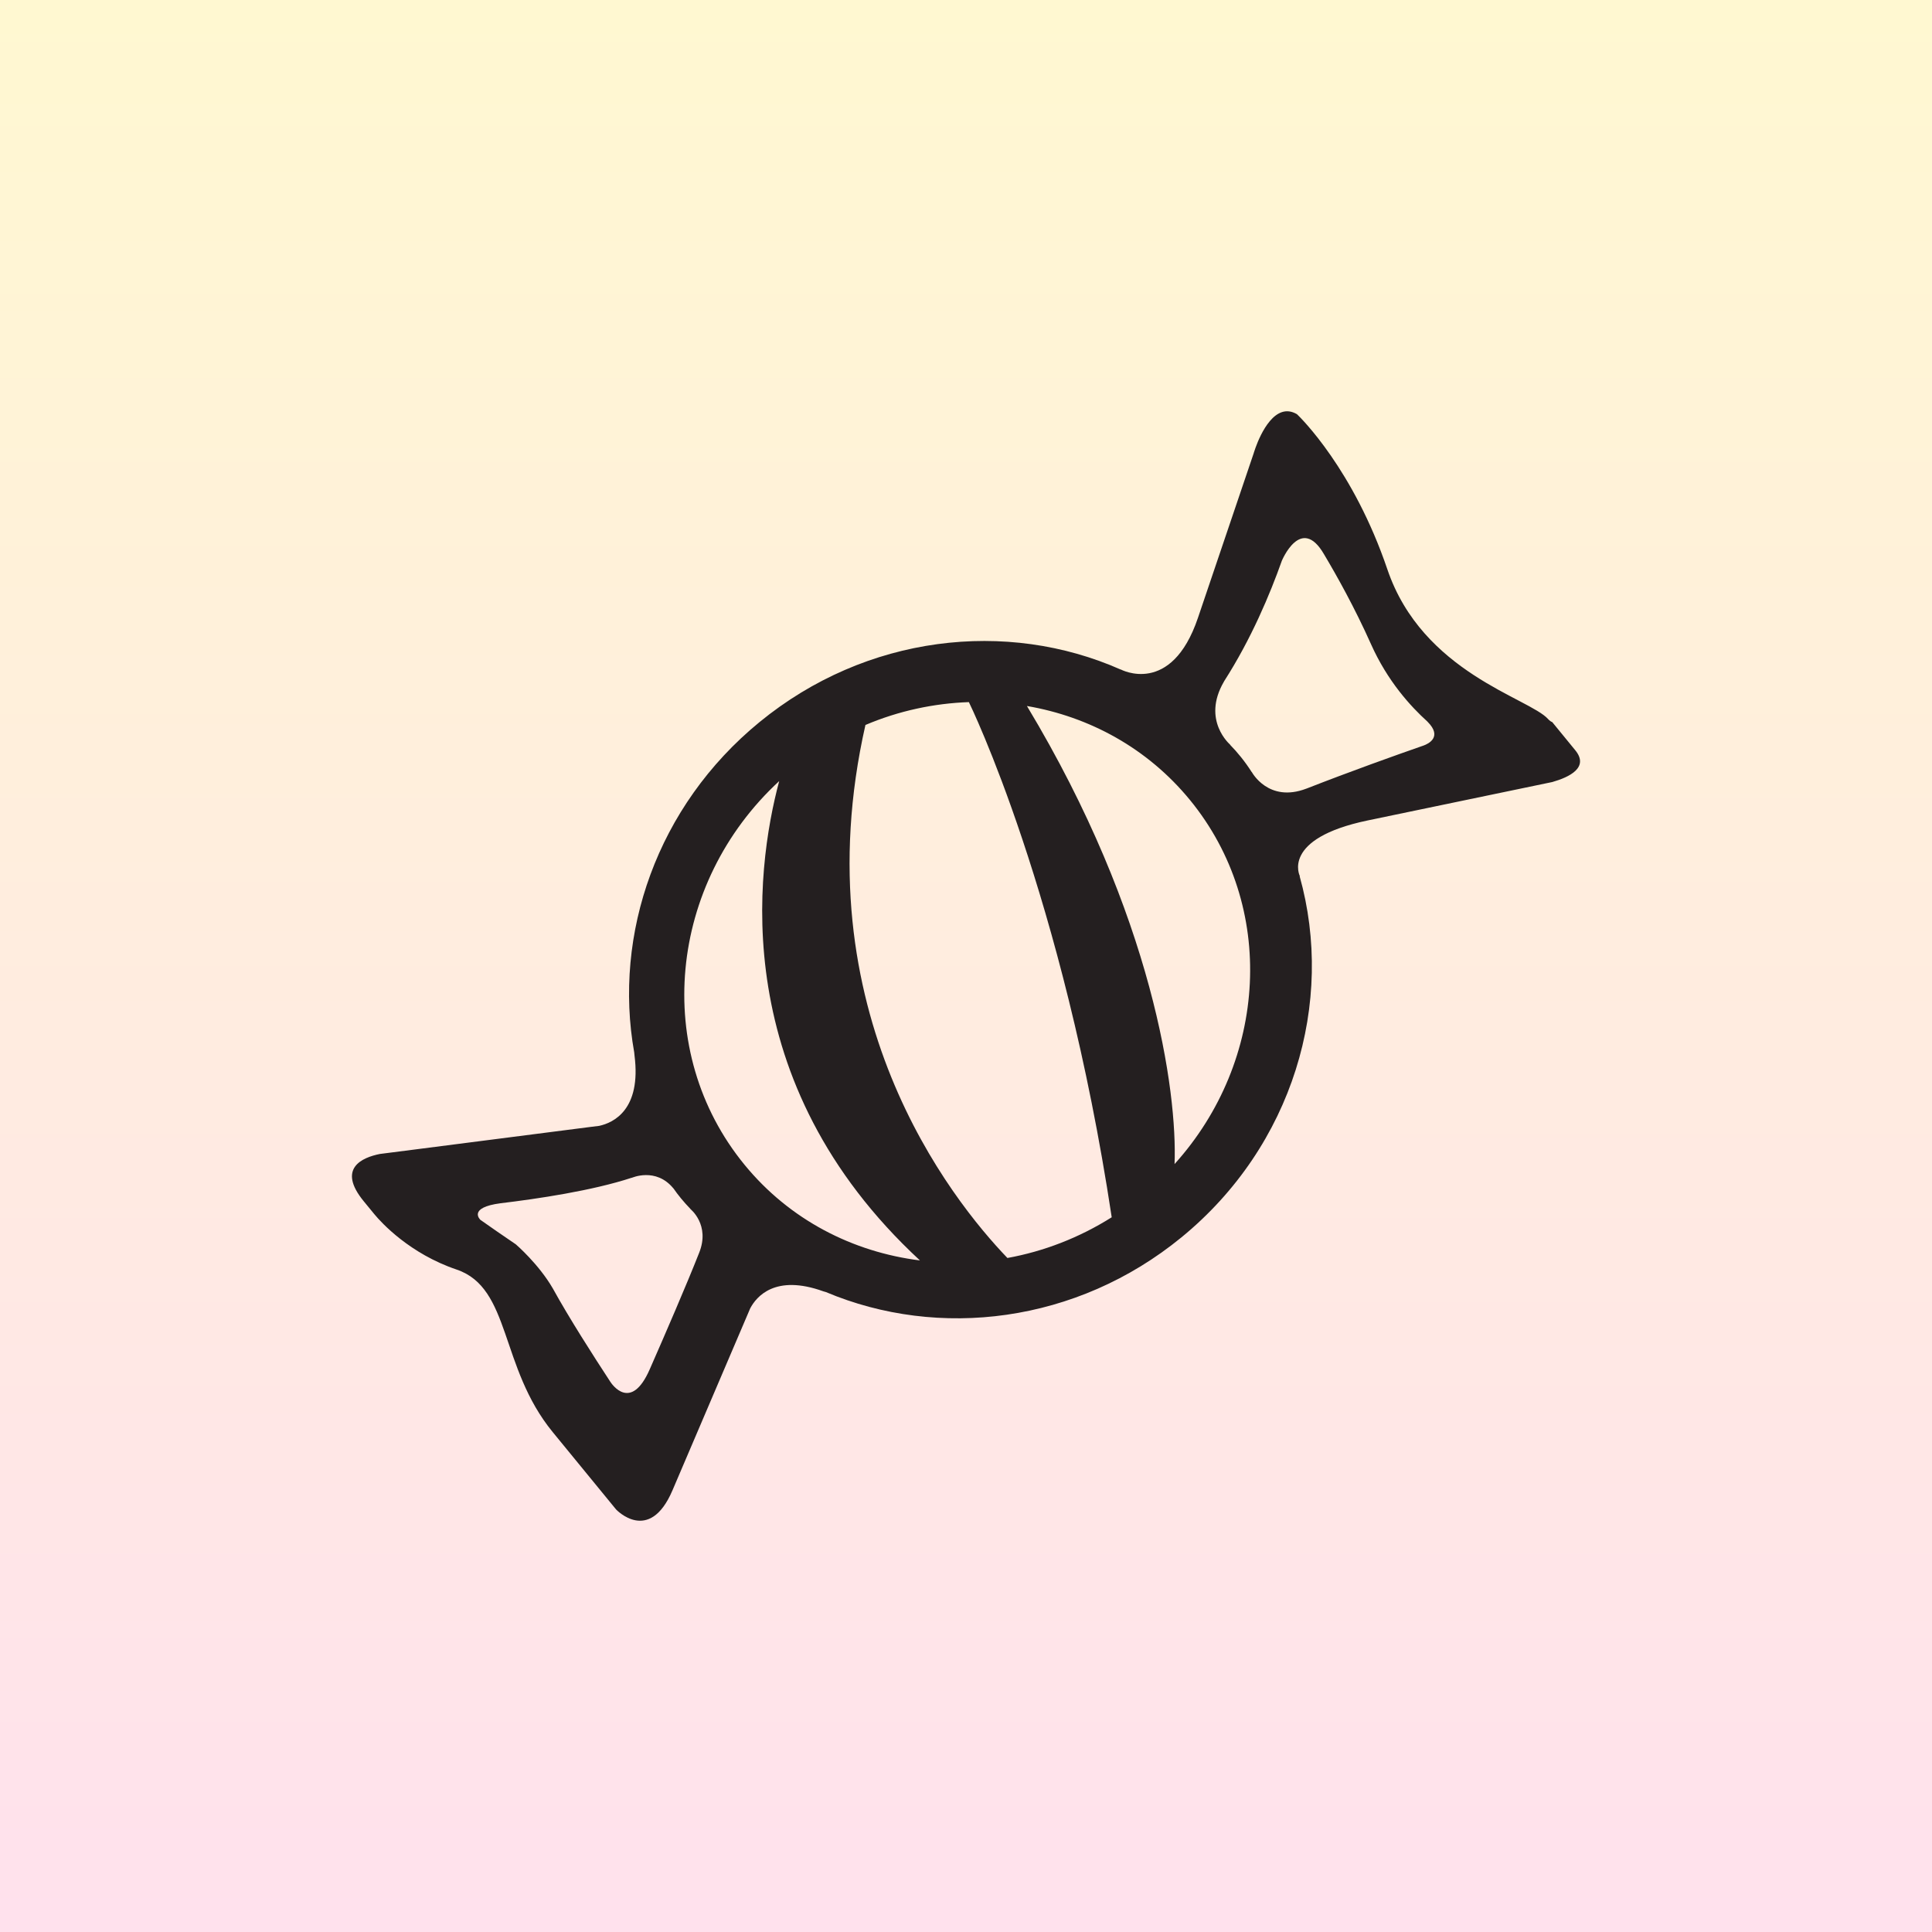
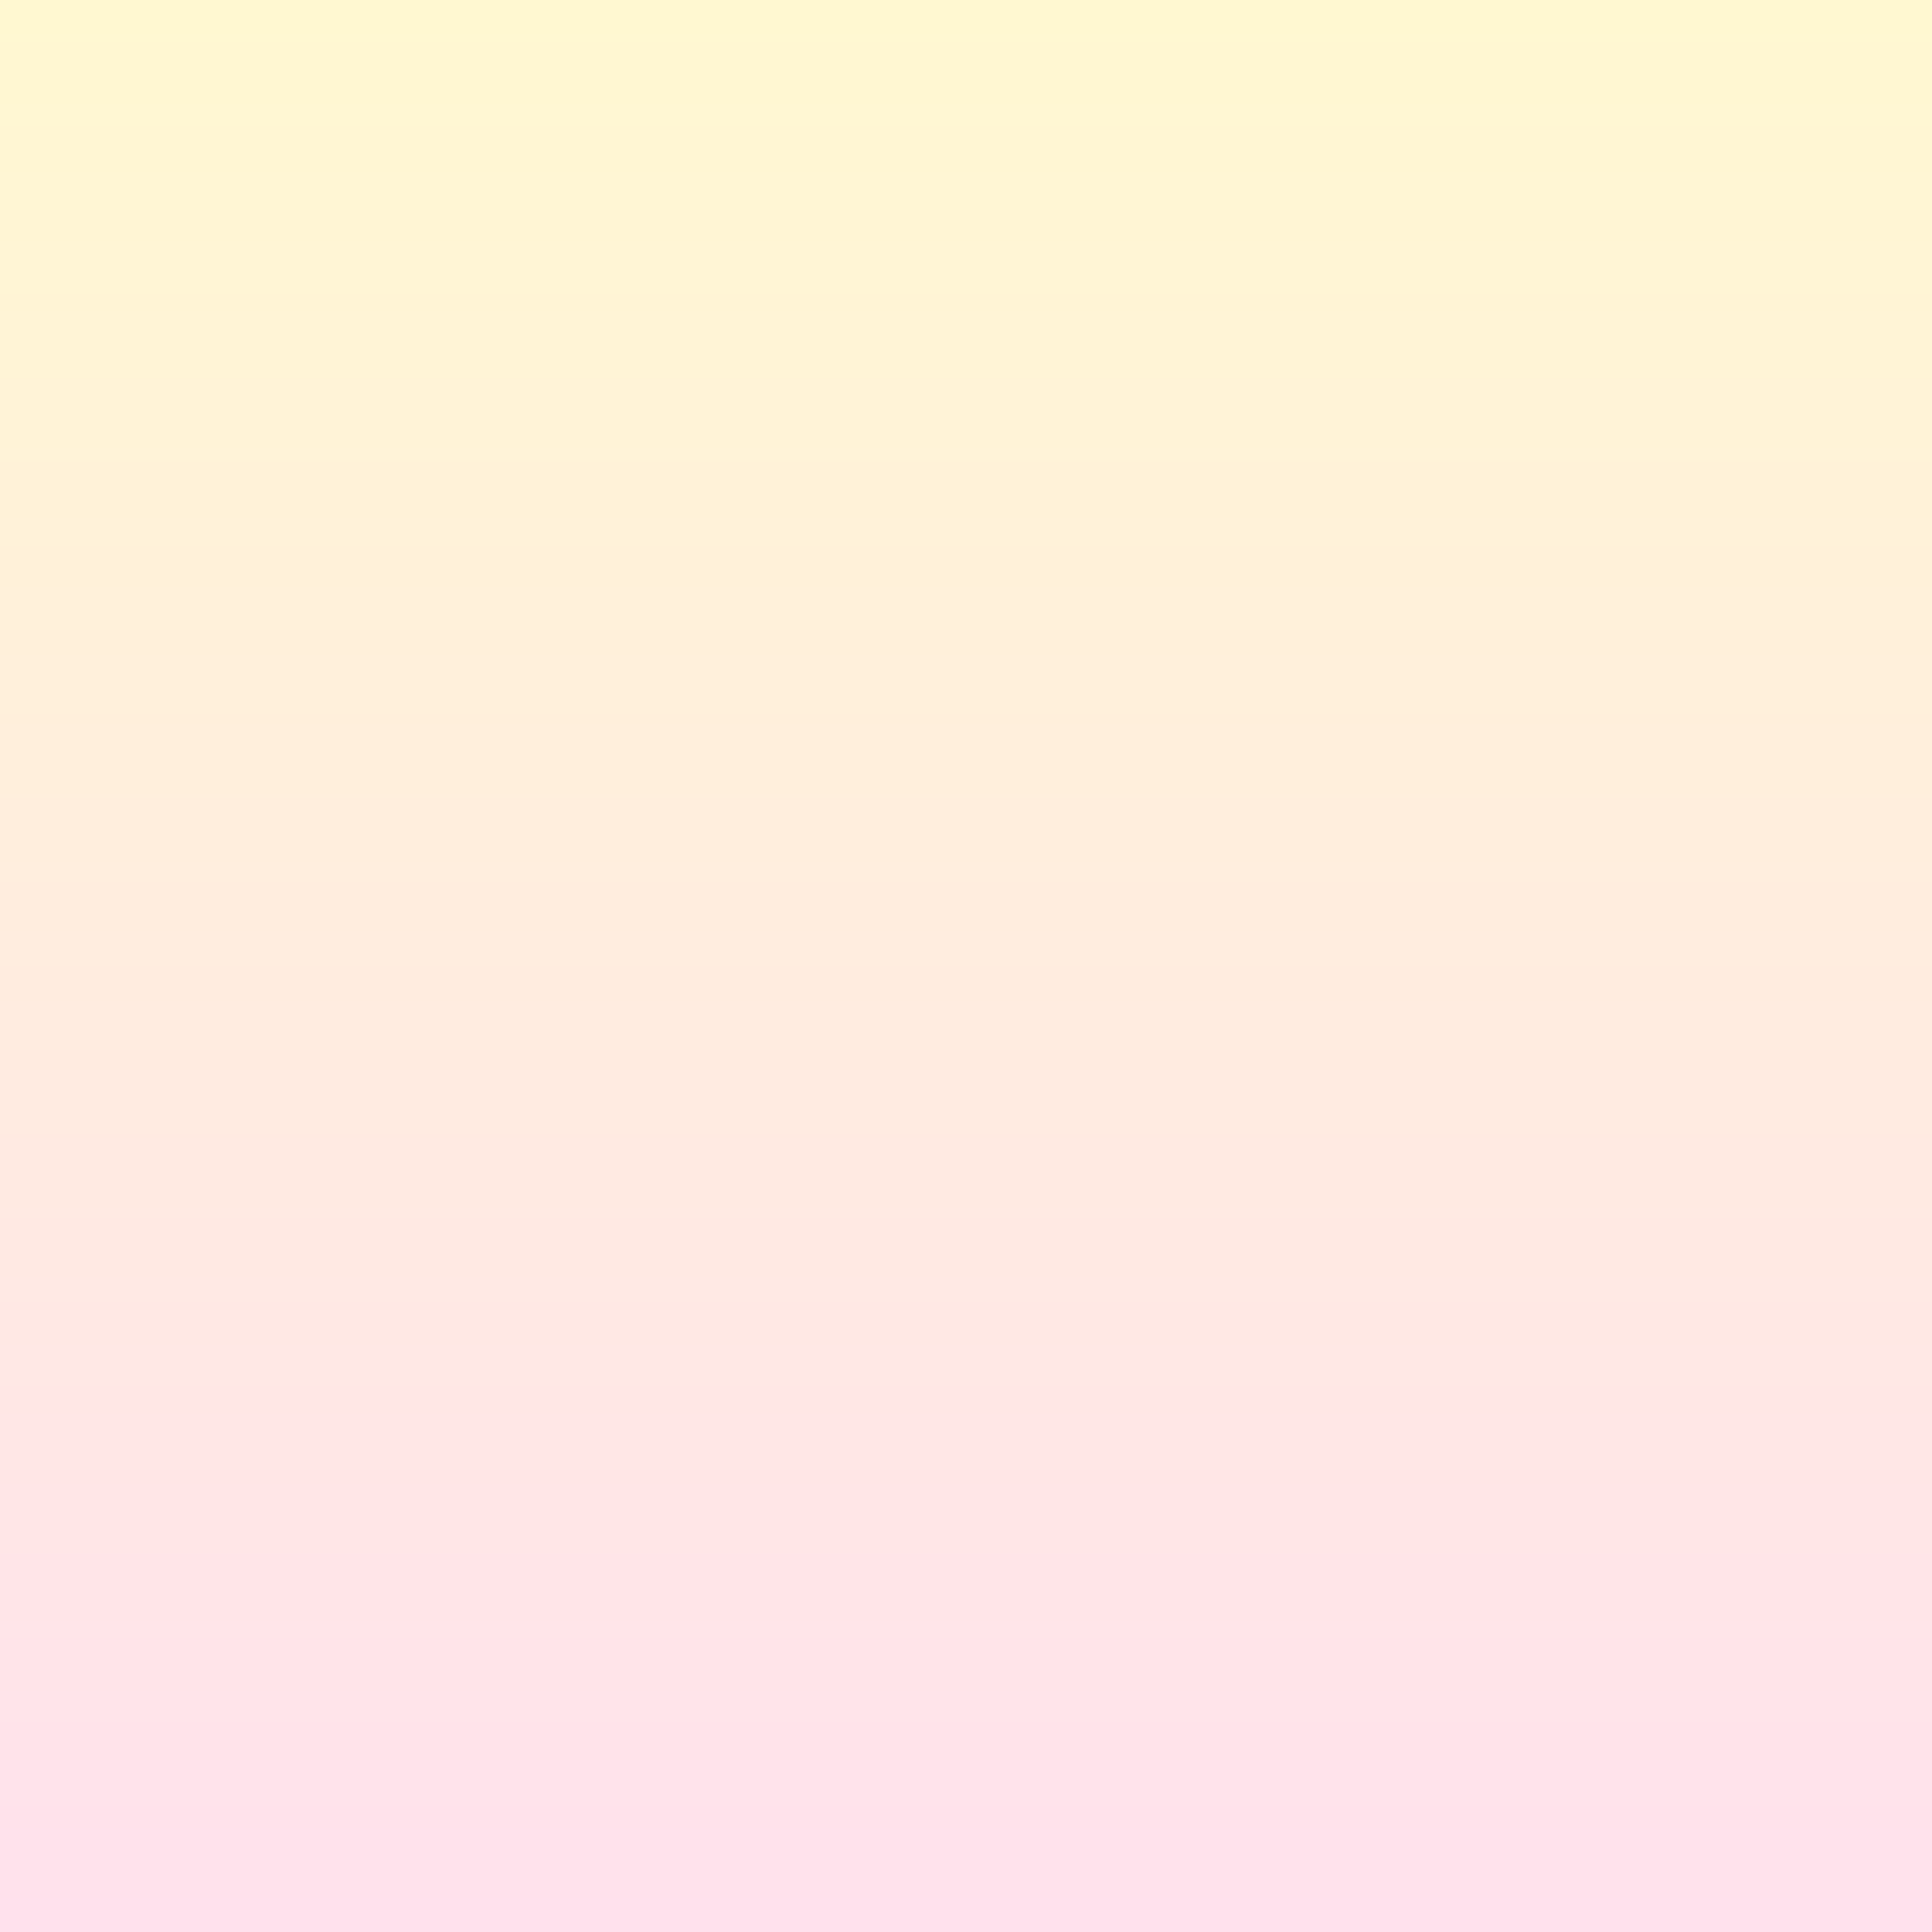
<svg xmlns="http://www.w3.org/2000/svg" width="100" height="100" viewBox="0 0 100 100" fill="none">
  <rect x="0" y="0" width="100" height="100" fill="#808080" stroke="none" />
  <g clip-path="url(#clip0_58_526)">
    <rect width="100" height="100" fill="#FEF1F6" />
    <rect width="100" height="100" fill="url(#paint0_linear_58_526)" />
    <g clip-path="url(#clip1_58_526)">
-       <path d="M81.536 38.833L80.343 37.375C80.281 37.354 80.211 37.308 80.13 37.219C79.151 36.125 73.632 34.832 71.81 29.47C70.056 24.302 67.329 21.627 67.131 21.439C65.997 20.773 65.236 22.481 64.988 23.168L64.897 23.435V23.442L62.004 31.984C60.622 36.061 58.008 34.65 58.008 34.65L58.013 34.658C52.111 32.043 44.831 32.855 39.314 37.374C33.997 41.727 31.735 48.359 32.827 54.475C32.832 54.529 32.835 54.569 32.842 54.628C33.202 57.441 31.748 58.115 31.016 58.274L30.618 58.323L20.339 59.643H20.337L19.662 59.729C18.759 59.91 17.425 60.465 18.826 62.176L19.384 62.856C19.742 63.287 21.204 64.89 23.634 65.712C26.456 66.666 25.847 70.752 28.607 74.123L31.887 78.128C31.887 78.128 33.6 79.958 34.806 77.142L38.831 67.72C39.15 67.114 40.122 65.939 42.616 66.839C42.666 66.855 42.698 66.862 42.745 66.876C48.593 69.34 55.725 68.488 61.153 64.044C66.937 59.309 69.101 51.878 67.268 45.348L67.282 45.351C67.282 45.351 66.277 43.408 70.8 42.464L80.346 40.478C81.243 40.222 82.262 39.72 81.536 38.833ZM36.186 64.85C35.531 66.51 34.434 69.046 33.631 70.873C32.658 73.1 31.668 71.642 31.589 71.519C30.703 70.166 29.452 68.212 28.616 66.693C27.888 65.431 26.709 64.416 26.709 64.416L26.708 64.413C26.007 63.938 25.355 63.485 24.864 63.138C24.856 63.13 24.192 62.505 25.914 62.279C25.915 62.279 25.915 62.279 25.917 62.279C27.81 62.052 30.663 61.63 32.699 60.959L32.701 60.964C32.701 60.964 33.941 60.406 34.848 61.503C34.852 61.509 34.854 61.509 34.86 61.514C35.087 61.843 35.381 62.207 35.739 62.576L35.736 62.581C35.735 62.58 36.771 63.395 36.186 64.85ZM38.536 60.287C33.732 54.42 34.595 45.725 40.331 40.429C39.094 45.056 37.635 56.002 47.616 65.24C44.147 64.807 40.876 63.146 38.536 60.287ZM52.144 65.113C49.263 62.116 41.439 52.336 44.795 37.524C46.523 36.791 48.34 36.405 50.149 36.341C50.208 36.462 55.014 46.288 57.542 63.006C55.847 64.073 54.015 64.774 52.144 65.113ZM60.795 60.252C60.941 56.517 59.692 47.399 53.154 36.543C56.383 37.095 59.396 38.726 61.592 41.407C66.099 46.914 65.614 54.913 60.795 60.252ZM73.686 38.588C73.662 38.596 73.643 38.604 73.619 38.612H73.616C72.225 39.097 69.911 39.922 67.625 40.817C67.623 40.817 67.62 40.819 67.617 40.819C65.647 41.571 64.793 39.959 64.793 39.959L64.79 39.965C64.435 39.407 64.044 38.933 63.666 38.547H63.677C63.677 38.547 62.184 37.291 63.346 35.289C63.357 35.273 63.36 35.265 63.367 35.25C64.768 33.068 65.739 30.739 66.34 29.047L66.337 29.05C66.337 29.05 67.334 26.605 68.539 28.703C69.185 29.786 70.113 31.441 70.957 33.329C71.816 35.259 73.023 36.573 73.878 37.344C73.886 37.352 73.884 37.355 73.895 37.363C74.675 38.149 73.926 38.502 73.686 38.588Z" fill="#241F20" />
-     </g>
+       </g>
  </g>
  <defs>
    <linearGradient id="paint0_linear_58_526" x1="50" y1="0" x2="50" y2="100" gradientUnits="userSpaceOnUse">
      <stop stop-color="#FFF8D1" />
      <stop offset="1" stop-color="#FFE1ED" />
    </linearGradient>
    <clipPath id="clip0_58_526">
      <rect width="100" height="100" fill="white" />
    </clipPath>
    <clipPath id="clip1_58_526">
      <rect width="100" height="100" fill="white" />
    </clipPath>
  </defs>
</svg>